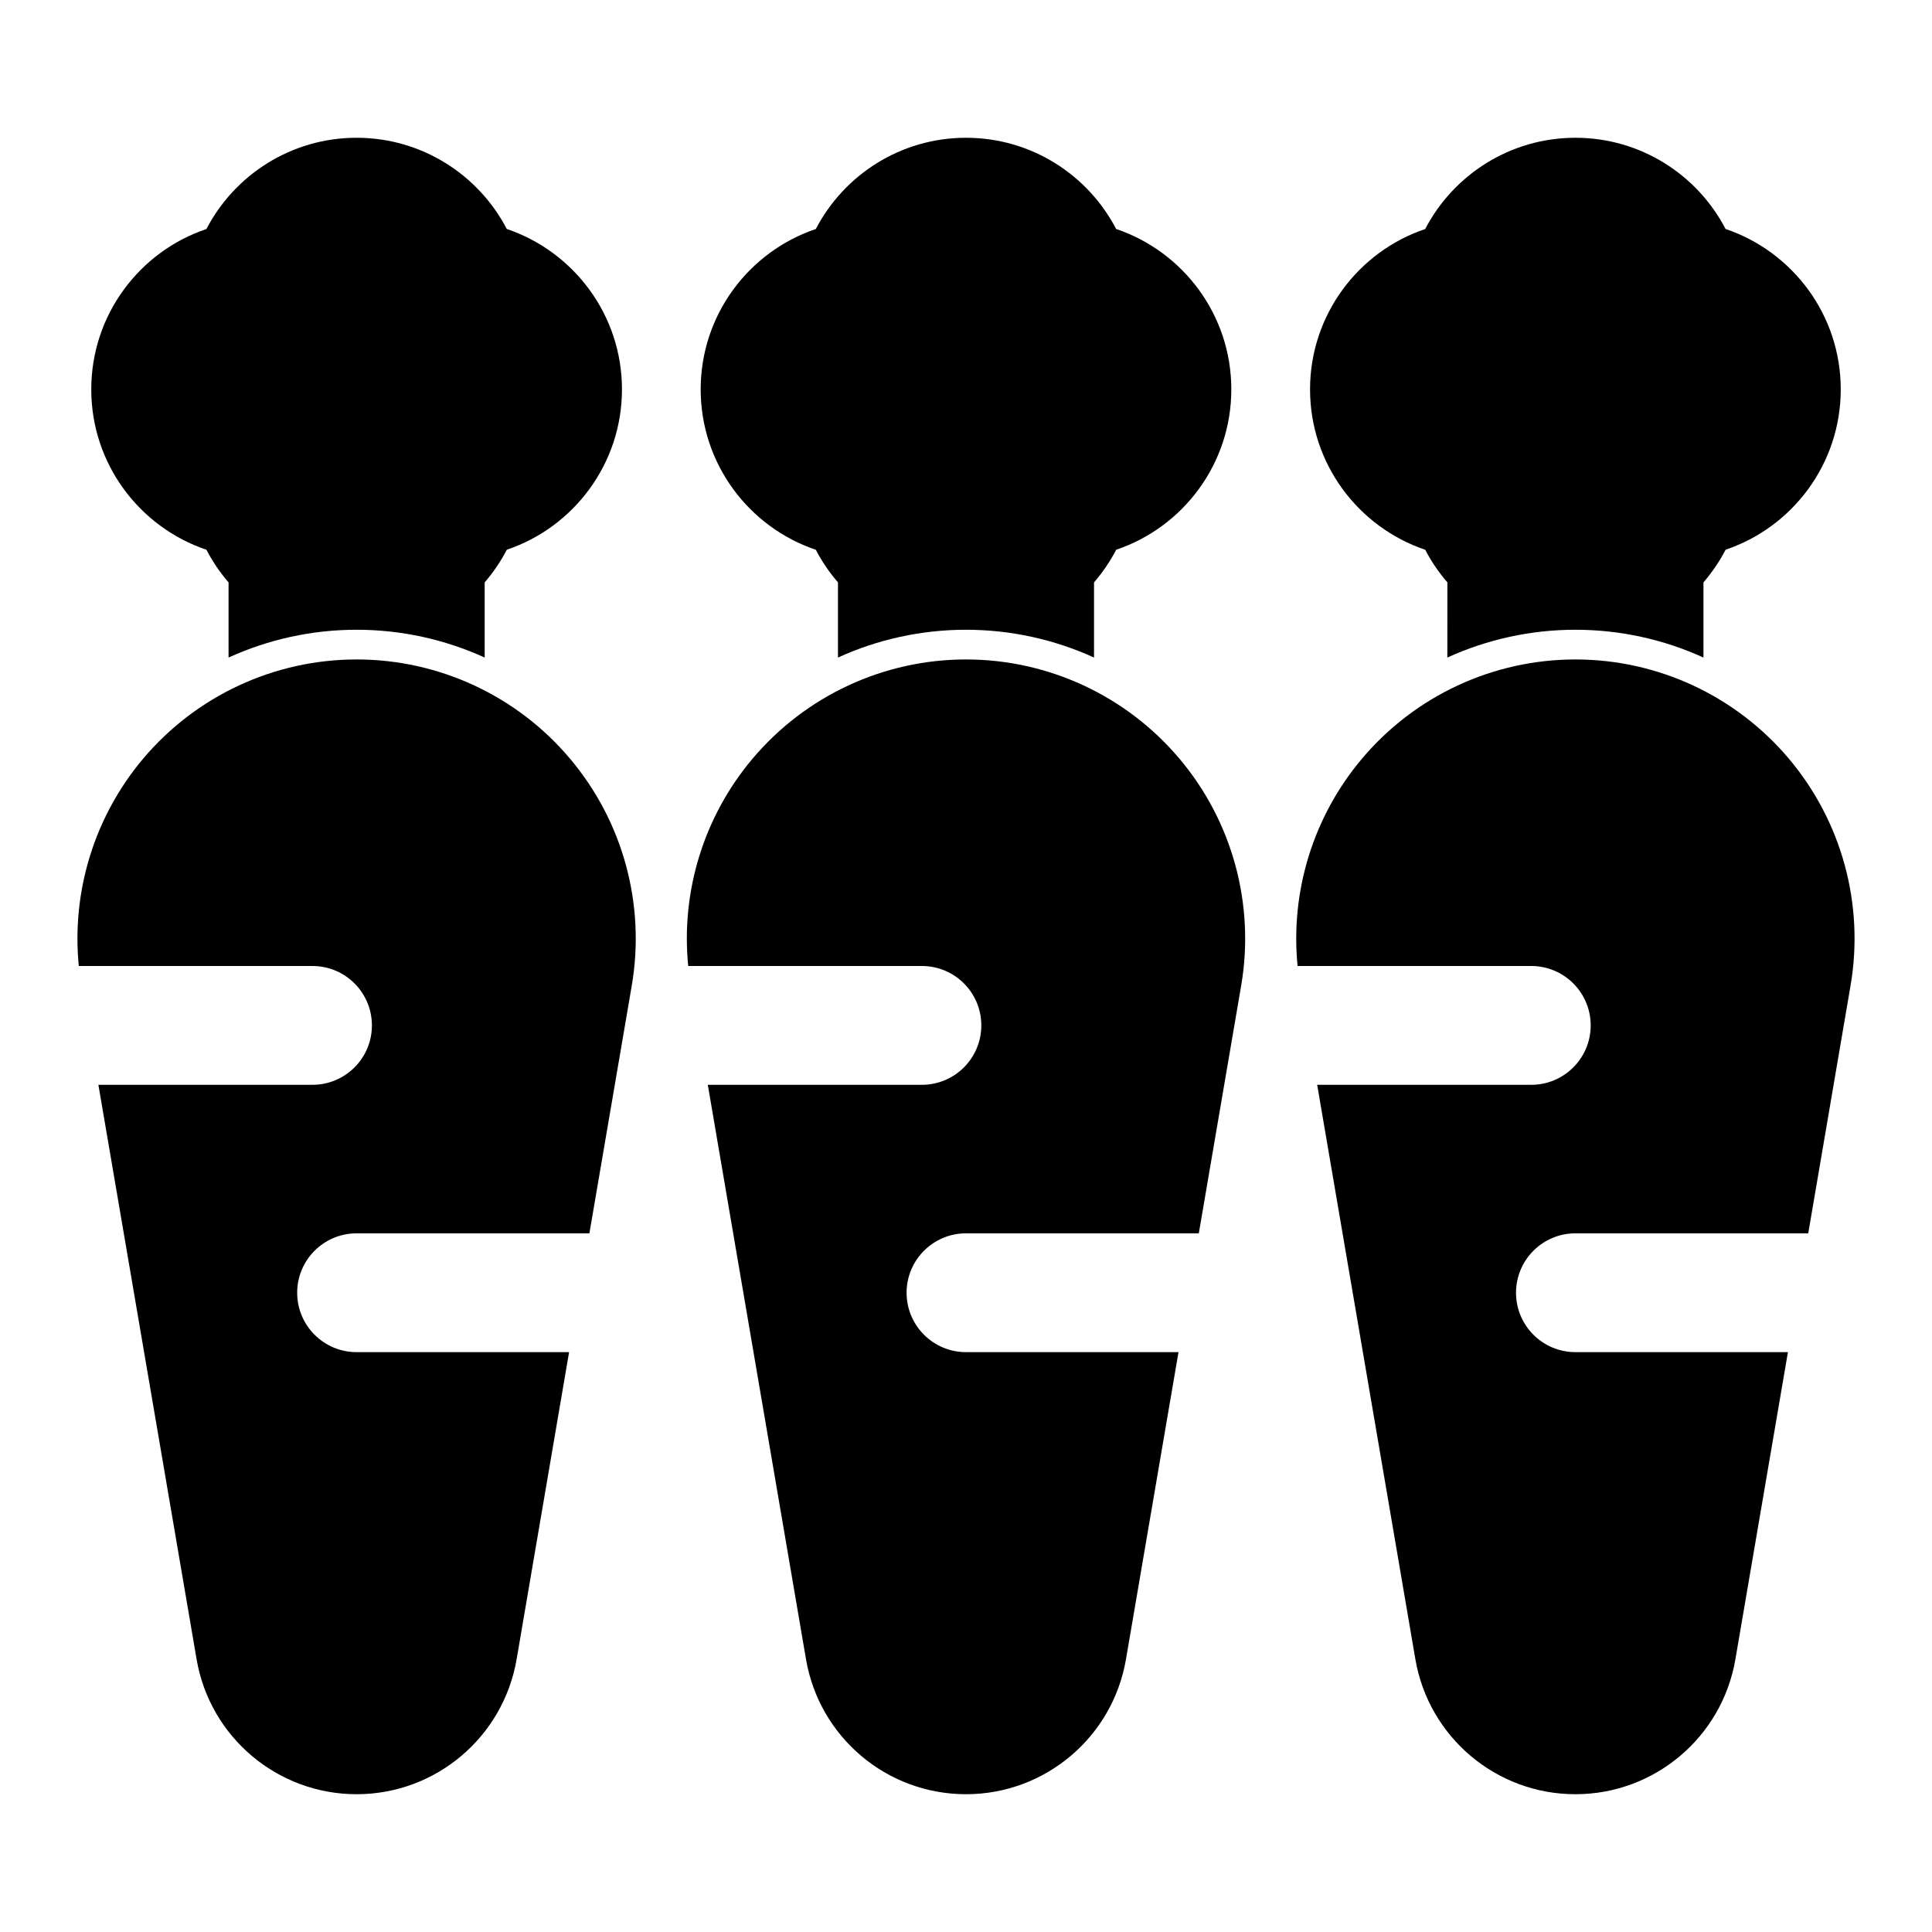
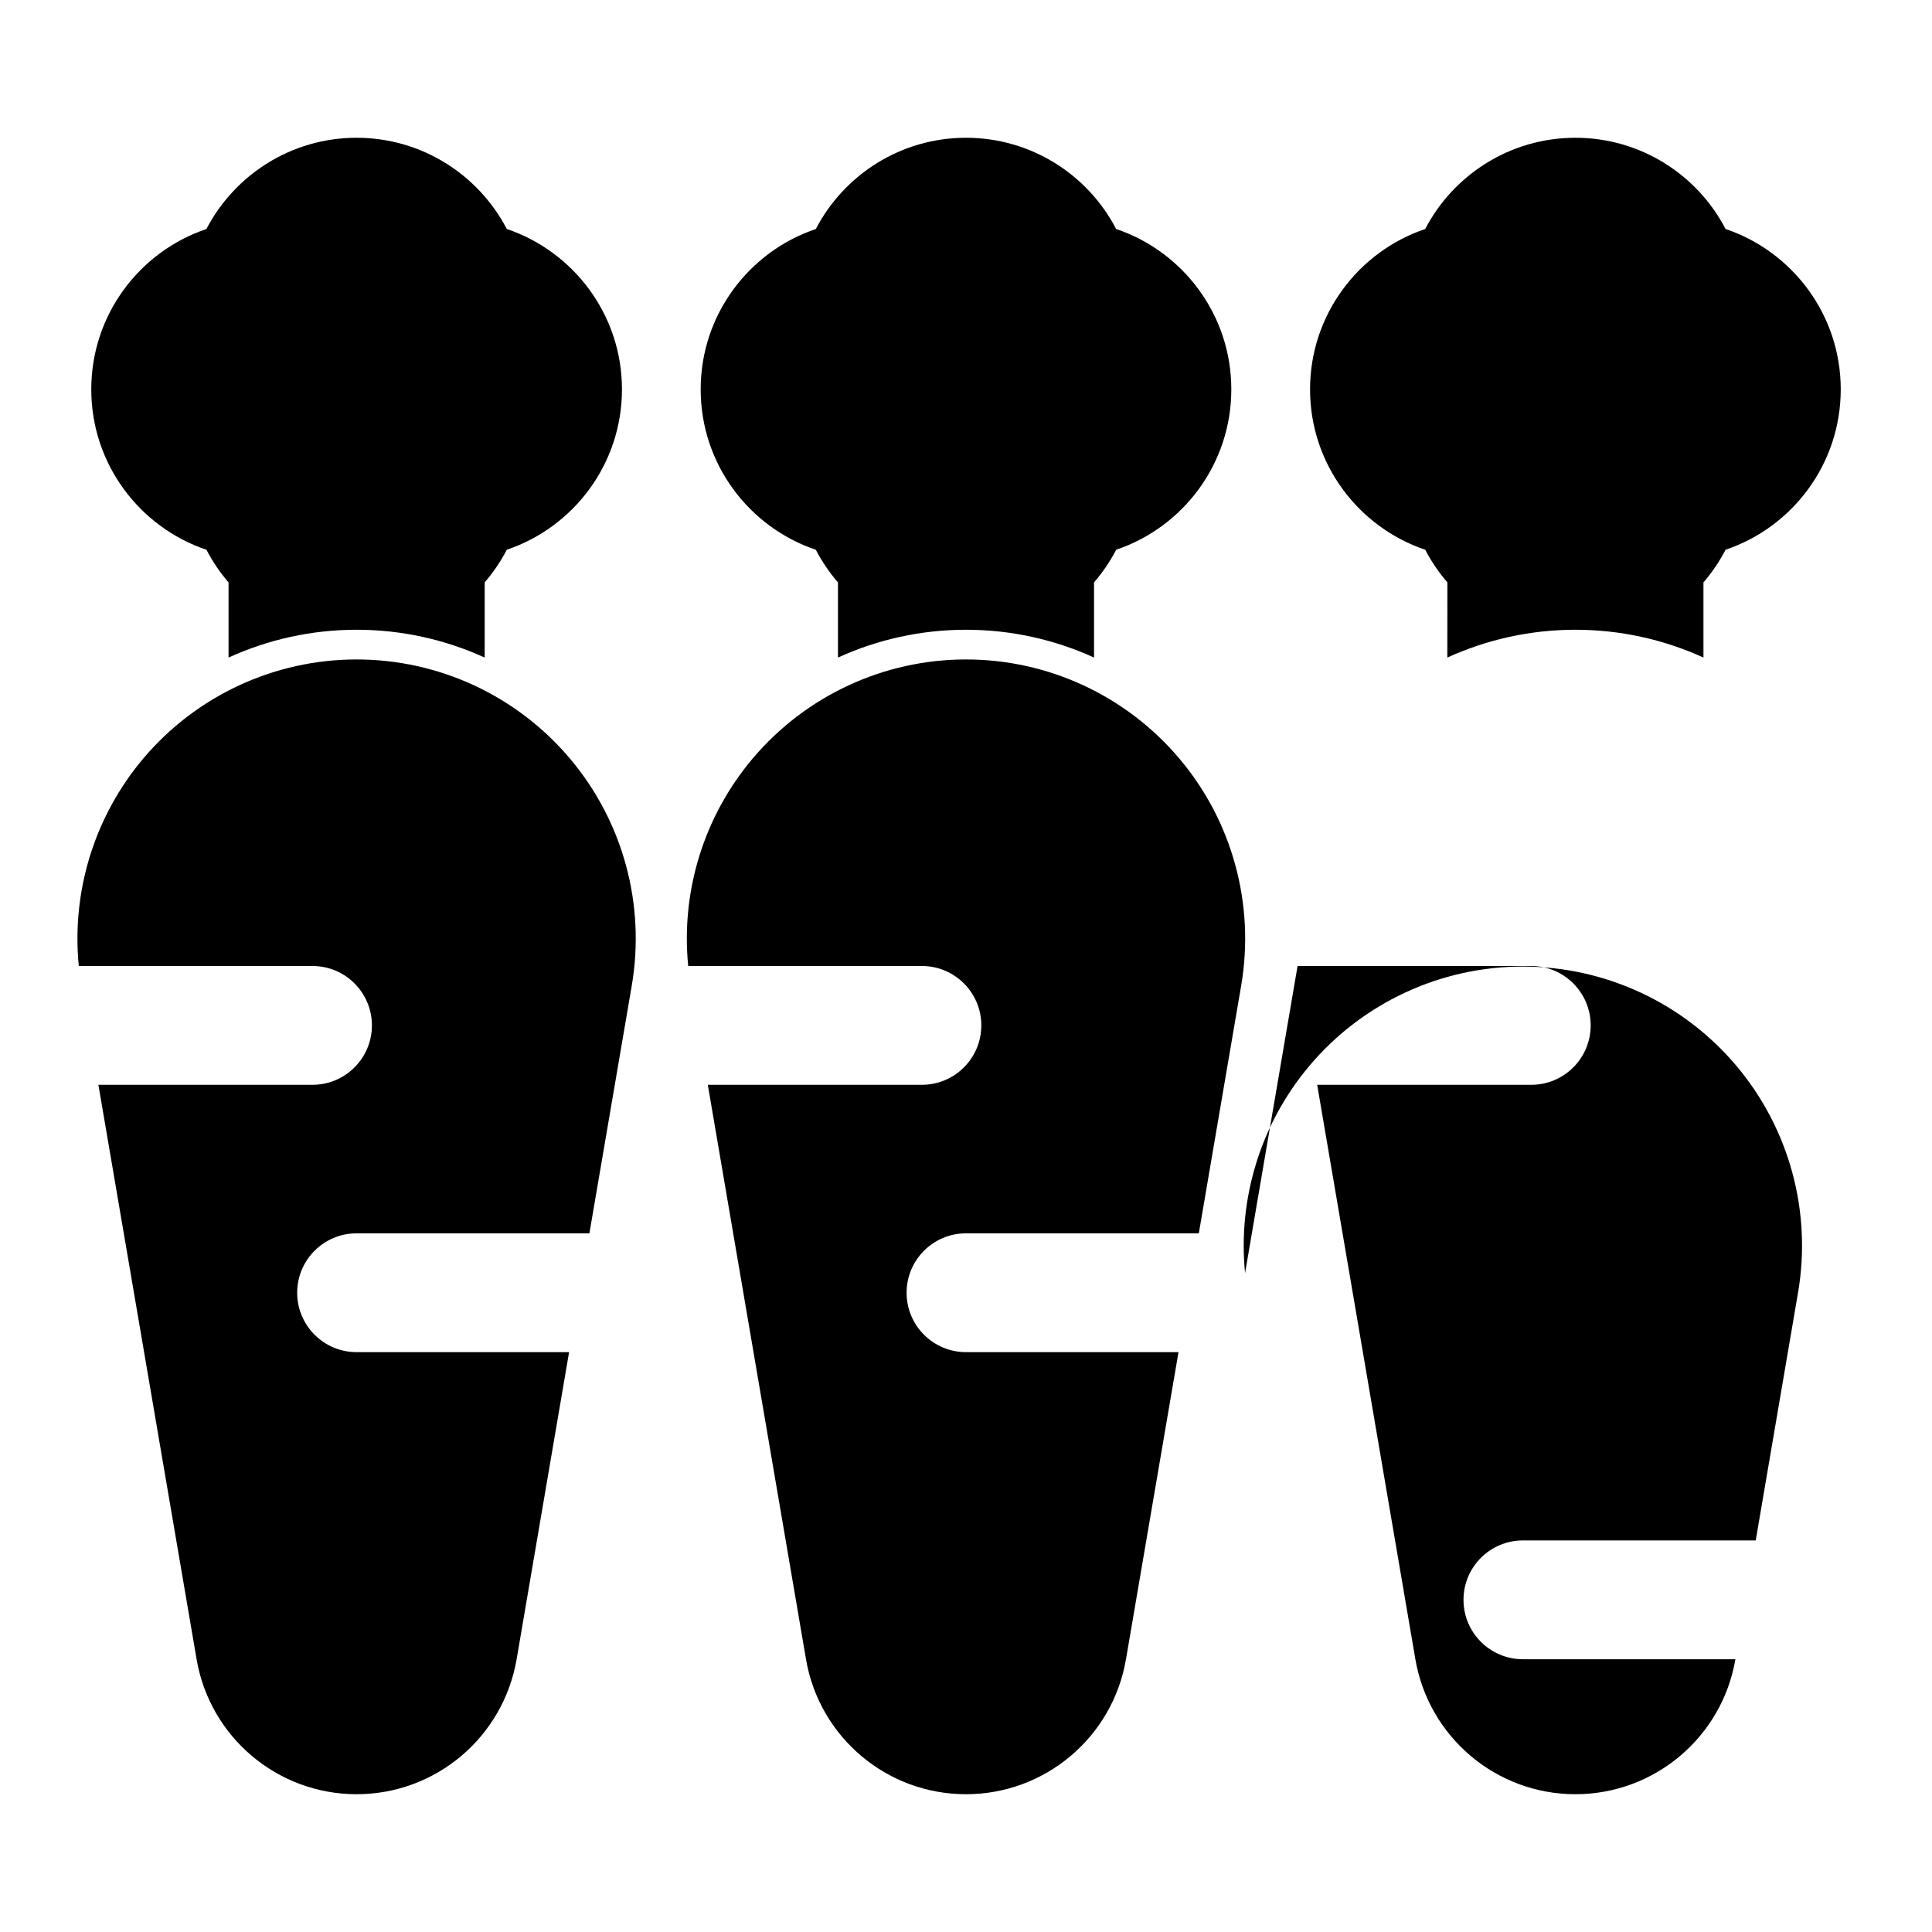
<svg xmlns="http://www.w3.org/2000/svg" fill="#000000" width="800px" height="800px" version="1.1" viewBox="144 144 512 512">
-   <path d="m164.88 400h61.938c8.691 0 15.742 7.055 15.742 15.742 0 8.691-7.055 15.742-15.742 15.742h-56.742l26.023 152.23c3.527 20.656 21.445 35.77 42.398 35.77h0.016c20.957 0 38.855-15.113 42.398-35.77l13.902-81.383h-56.316c-8.691 0-15.742-7.055-15.742-15.742 0-8.691 7.055-15.742 15.742-15.742h61.699l11.227-65.652c3.668-21.492-2.312-43.5-16.375-60.156-14.043-16.656-34.73-26.277-56.535-26.277h-0.031c-21.789 0-42.477 9.621-56.535 26.277-12.91 15.32-19.02 35.172-17.066 54.961zm161.5 0h61.938c8.691 0 15.742 7.055 15.742 15.742 0 8.691-7.055 15.742-15.742 15.742h-56.742l26.023 152.23c3.527 20.656 21.426 35.77 42.383 35.77h0.031c20.957 0 38.855-15.113 42.383-35.77l13.918-81.383h-56.316c-8.691 0-15.742-7.055-15.742-15.742 0-8.691 7.055-15.742 15.742-15.742h61.699l11.227-65.652c3.668-21.492-2.312-43.5-16.375-60.156-14.059-16.656-34.746-26.277-56.535-26.277h-0.031c-21.789 0-42.477 9.621-56.535 26.277-12.926 15.32-19.035 35.172-17.066 54.961zm161.49 0h61.938c8.691 0 15.742 7.055 15.742 15.742 0 8.691-7.055 15.742-15.742 15.742h-56.742l26.023 152.23c3.543 20.656 21.445 35.77 42.398 35.77h0.016c20.957 0 38.871-15.113 42.398-35.77l13.918-81.383h-56.316c-8.691 0-15.742-7.055-15.742-15.742 0-8.691 7.055-15.742 15.742-15.742h61.699l11.211-65.652c3.684-21.492-2.312-43.5-16.359-60.156-14.059-16.656-34.746-26.277-56.535-26.277h-0.031c-21.805 0-42.492 9.621-56.535 26.277-12.926 15.32-19.035 35.172-17.082 54.961zm-283.3-81.742c10.531-4.801 22.074-7.367 33.914-7.367h0.031c11.855 0 23.395 2.566 33.93 7.367v-19.918c2.266-2.629 4.25-5.543 5.871-8.66 17.711-5.969 30.512-22.75 30.512-42.492s-12.801-36.512-30.527-42.508c-7.477-14.344-22.5-24.168-39.801-24.168s-32.324 9.824-39.801 24.184c-17.727 5.969-30.512 22.75-30.512 42.492s12.785 36.527 30.527 42.508c1.605 3.102 3.574 6.016 5.856 8.645v19.918zm161.5 0c10.516-4.801 22.074-7.367 33.914-7.367h0.031c11.84 0 23.395 2.566 33.914 7.367v-19.918c2.281-2.629 4.25-5.543 5.887-8.66 17.711-5.969 30.496-22.75 30.496-42.492s-12.785-36.512-30.527-42.508c-7.461-14.344-22.484-24.168-39.785-24.168-17.301 0-32.324 9.824-39.801 24.184-17.727 5.969-30.512 22.75-30.512 42.492s12.785 36.527 30.512 42.508c1.621 3.102 3.59 6.016 5.871 8.645v19.918zm161.49 0c10.531-4.801 22.074-7.367 33.93-7.367h0.031c11.84 0 23.379 2.566 33.914 7.367v-19.918c2.266-2.629 4.25-5.543 5.871-8.66 17.727-5.969 30.512-22.75 30.512-42.492s-12.785-36.512-30.527-42.508c-7.461-14.344-22.484-24.168-39.785-24.168-17.301 0-32.34 9.824-39.816 24.184-17.711 5.969-30.512 22.75-30.512 42.492s12.801 36.527 30.527 42.508c1.605 3.102 3.59 6.016 5.871 8.645-0.016 0-0.016 10.109-0.016 19.918z" fill-rule="evenodd" />
+   <path d="m164.88 400h61.938c8.691 0 15.742 7.055 15.742 15.742 0 8.691-7.055 15.742-15.742 15.742h-56.742l26.023 152.23c3.527 20.656 21.445 35.77 42.398 35.77h0.016c20.957 0 38.855-15.113 42.398-35.77l13.902-81.383h-56.316c-8.691 0-15.742-7.055-15.742-15.742 0-8.691 7.055-15.742 15.742-15.742h61.699l11.227-65.652c3.668-21.492-2.312-43.5-16.375-60.156-14.043-16.656-34.73-26.277-56.535-26.277h-0.031c-21.789 0-42.477 9.621-56.535 26.277-12.91 15.32-19.02 35.172-17.066 54.961zm161.5 0h61.938c8.691 0 15.742 7.055 15.742 15.742 0 8.691-7.055 15.742-15.742 15.742h-56.742l26.023 152.23c3.527 20.656 21.426 35.77 42.383 35.77h0.031c20.957 0 38.855-15.113 42.383-35.77l13.918-81.383h-56.316c-8.691 0-15.742-7.055-15.742-15.742 0-8.691 7.055-15.742 15.742-15.742h61.699l11.227-65.652c3.668-21.492-2.312-43.5-16.375-60.156-14.059-16.656-34.746-26.277-56.535-26.277h-0.031c-21.789 0-42.477 9.621-56.535 26.277-12.926 15.32-19.035 35.172-17.066 54.961zm161.49 0h61.938c8.691 0 15.742 7.055 15.742 15.742 0 8.691-7.055 15.742-15.742 15.742h-56.742l26.023 152.23c3.543 20.656 21.445 35.77 42.398 35.77h0.016c20.957 0 38.871-15.113 42.398-35.77h-56.316c-8.691 0-15.742-7.055-15.742-15.742 0-8.691 7.055-15.742 15.742-15.742h61.699l11.211-65.652c3.684-21.492-2.312-43.5-16.359-60.156-14.059-16.656-34.746-26.277-56.535-26.277h-0.031c-21.805 0-42.492 9.621-56.535 26.277-12.926 15.32-19.035 35.172-17.082 54.961zm-283.3-81.742c10.531-4.801 22.074-7.367 33.914-7.367h0.031c11.855 0 23.395 2.566 33.93 7.367v-19.918c2.266-2.629 4.25-5.543 5.871-8.66 17.711-5.969 30.512-22.75 30.512-42.492s-12.801-36.512-30.527-42.508c-7.477-14.344-22.5-24.168-39.801-24.168s-32.324 9.824-39.801 24.184c-17.727 5.969-30.512 22.75-30.512 42.492s12.785 36.527 30.527 42.508c1.605 3.102 3.574 6.016 5.856 8.645v19.918zm161.5 0c10.516-4.801 22.074-7.367 33.914-7.367h0.031c11.84 0 23.395 2.566 33.914 7.367v-19.918c2.281-2.629 4.25-5.543 5.887-8.66 17.711-5.969 30.496-22.75 30.496-42.492s-12.785-36.512-30.527-42.508c-7.461-14.344-22.484-24.168-39.785-24.168-17.301 0-32.324 9.824-39.801 24.184-17.727 5.969-30.512 22.75-30.512 42.492s12.785 36.527 30.512 42.508c1.621 3.102 3.59 6.016 5.871 8.645v19.918zm161.49 0c10.531-4.801 22.074-7.367 33.93-7.367h0.031c11.84 0 23.379 2.566 33.914 7.367v-19.918c2.266-2.629 4.25-5.543 5.871-8.66 17.727-5.969 30.512-22.75 30.512-42.492s-12.785-36.512-30.527-42.508c-7.461-14.344-22.484-24.168-39.785-24.168-17.301 0-32.34 9.824-39.816 24.184-17.711 5.969-30.512 22.75-30.512 42.492s12.801 36.527 30.527 42.508c1.605 3.102 3.59 6.016 5.871 8.645-0.016 0-0.016 10.109-0.016 19.918z" fill-rule="evenodd" />
</svg>